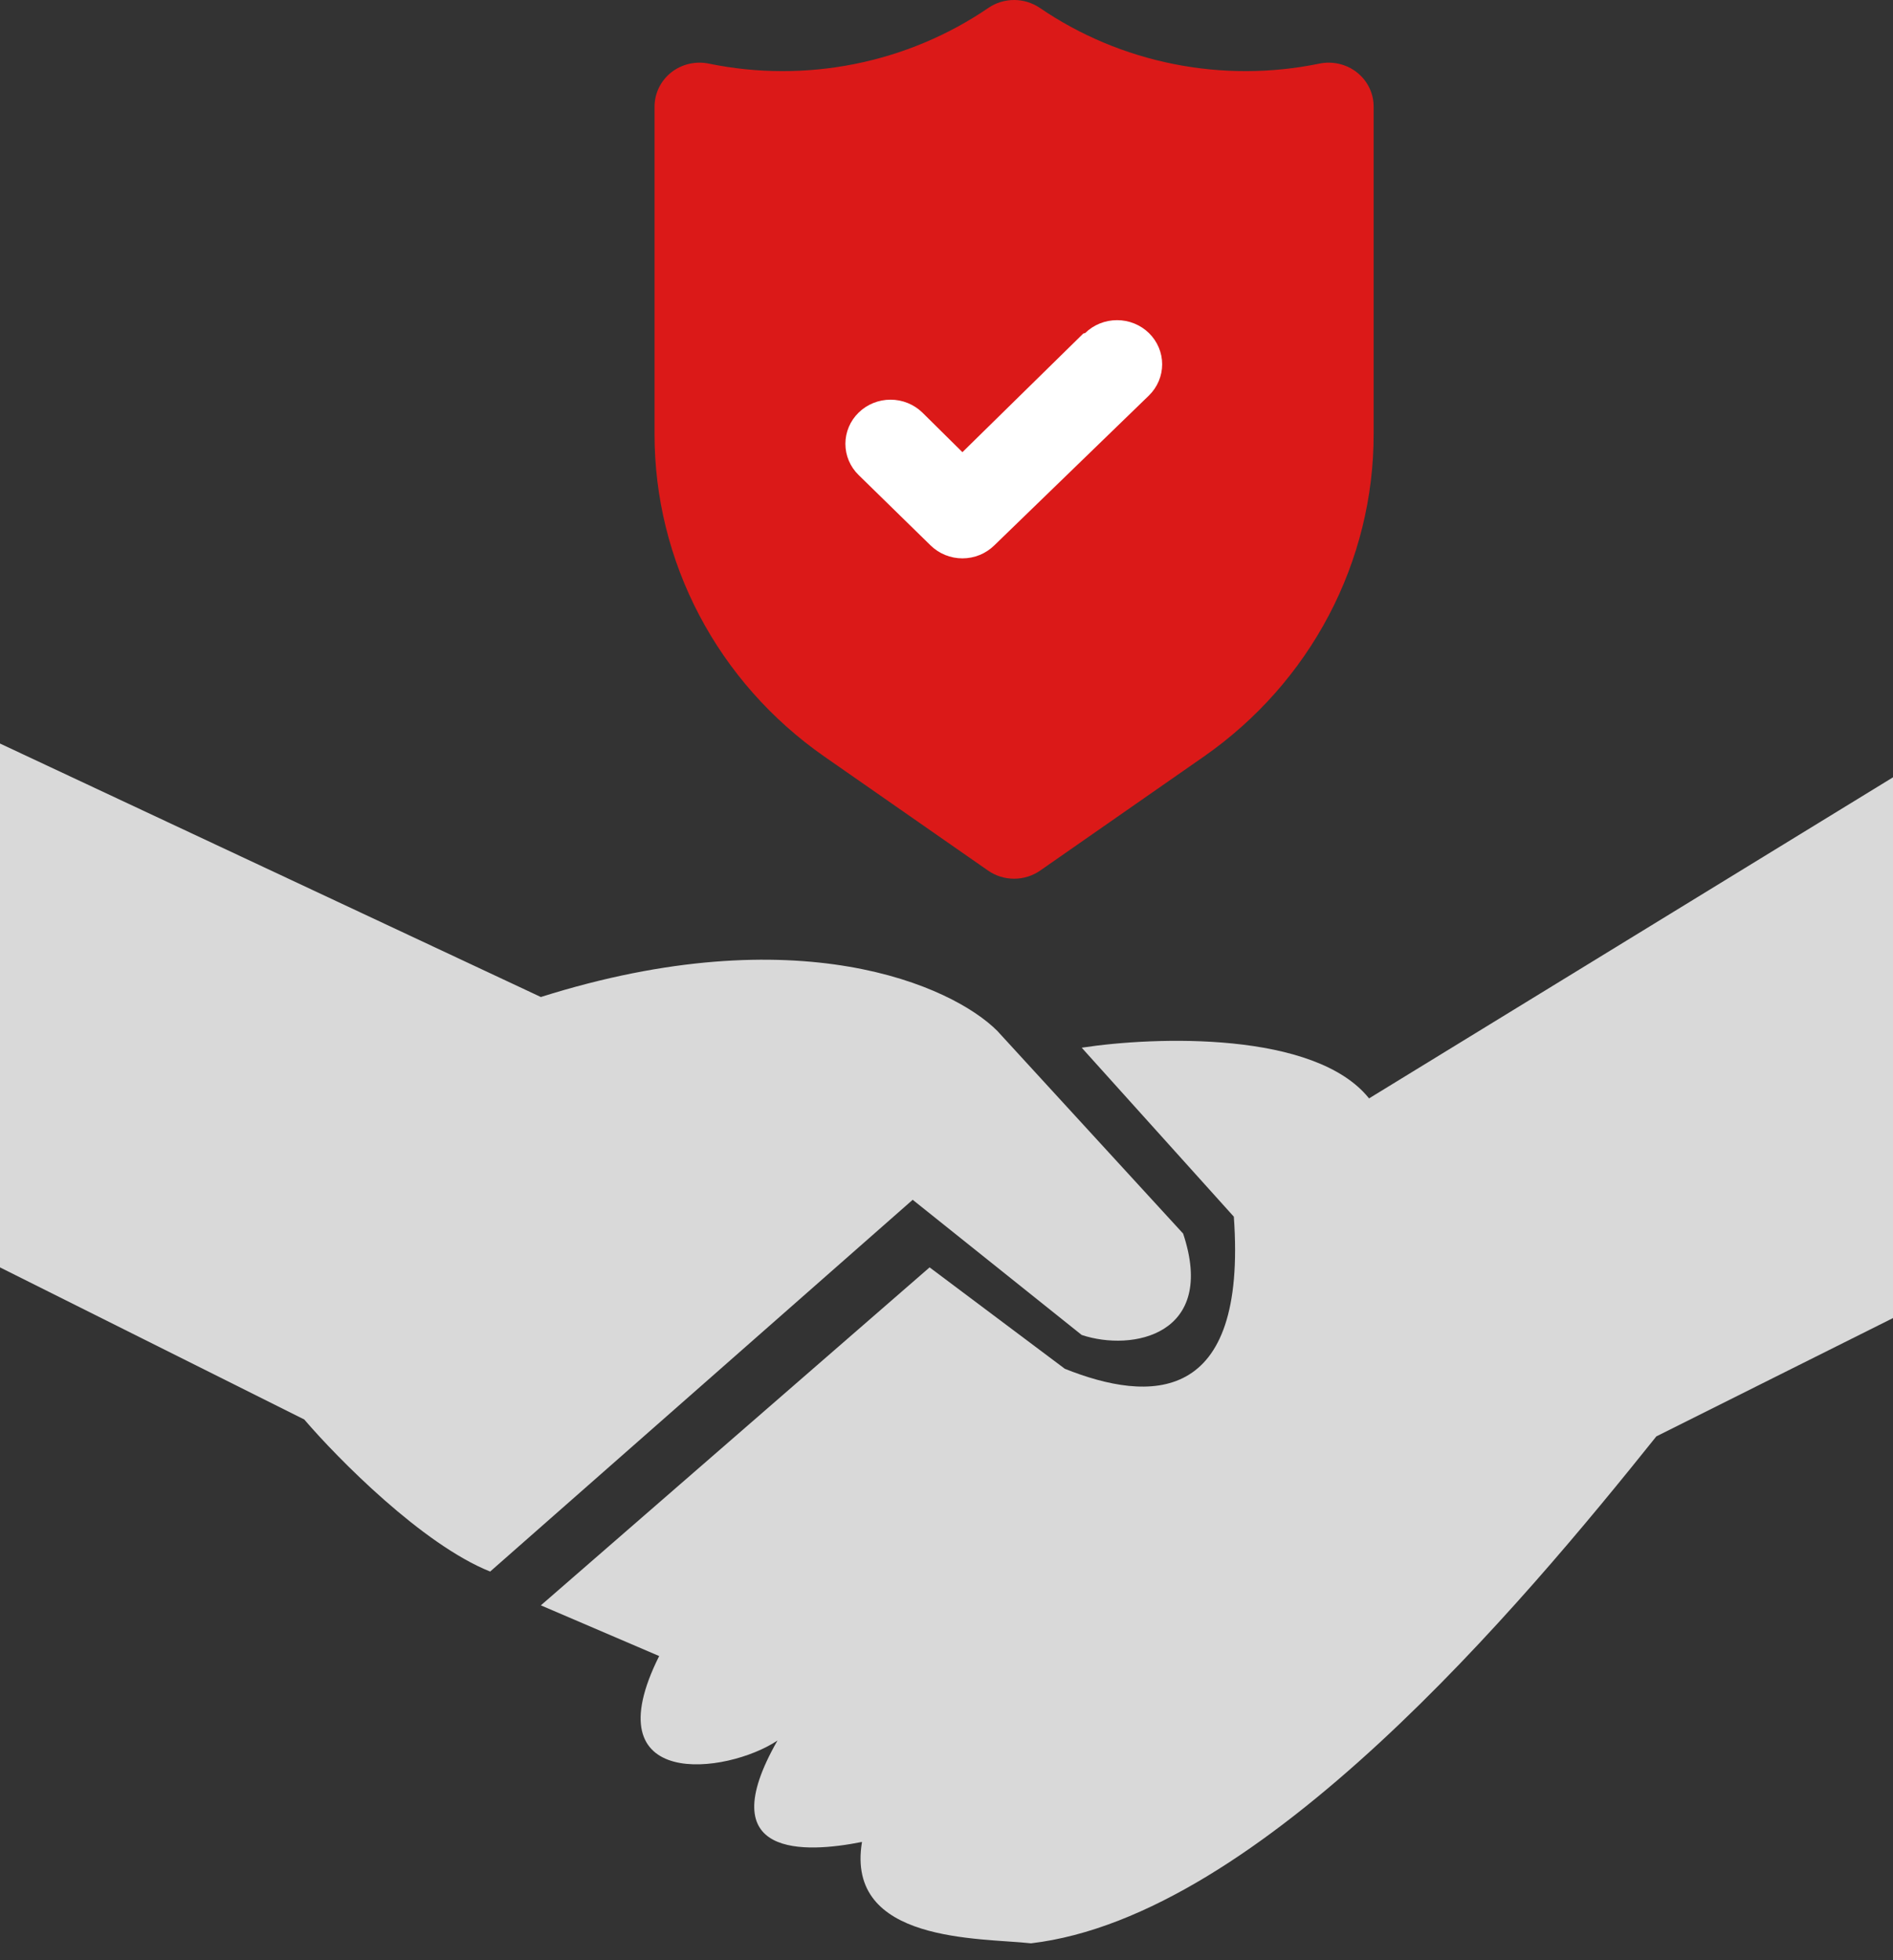
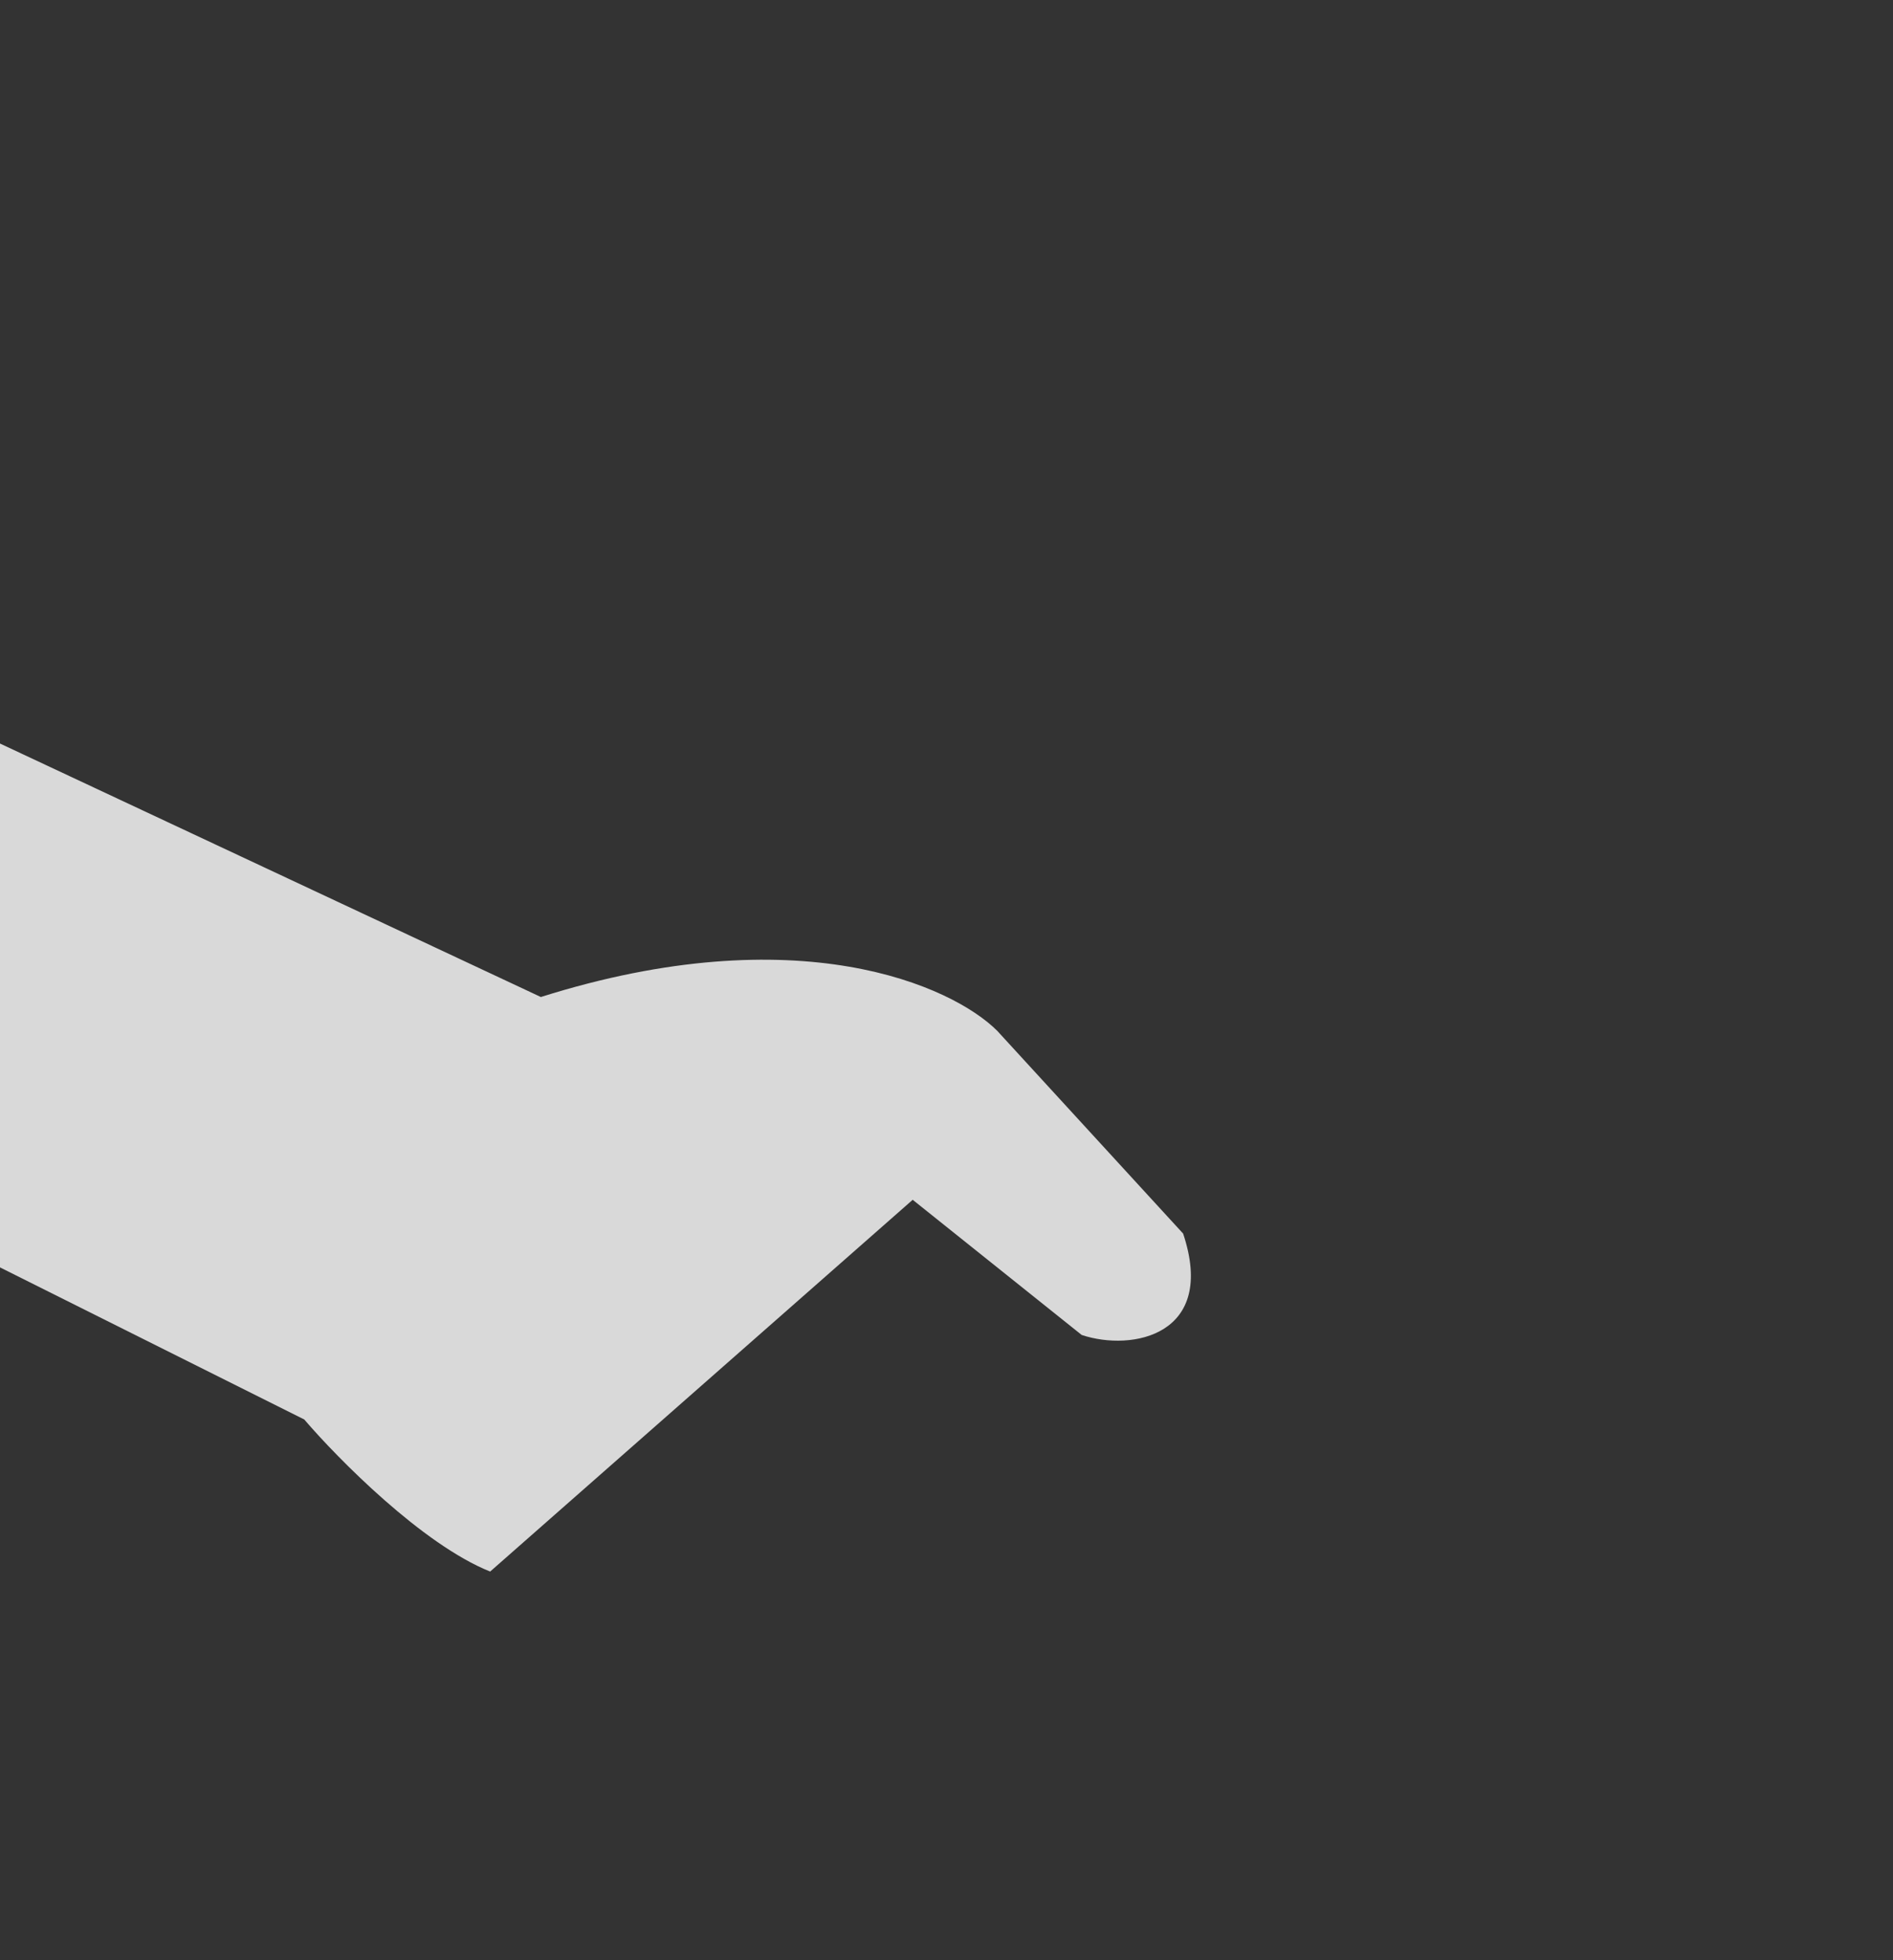
<svg xmlns="http://www.w3.org/2000/svg" width="56" height="58" viewBox="0 0 56 58" fill="none">
  <rect x="0" y="0" width="56" height="58" fill="#333333" stroke="none" />
-   <path d="M30 24.227C19.6 21.391 19.757 9.258 21.136 3.546L30.59 1.773L39.454 4.137V15.364C38.036 19.146 32.56 22.455 30 24.227Z" fill="#DB1918" stroke="black" />
-   <path d="M40.144 2.144C39.99 2.021 39.809 1.935 39.616 1.89C39.423 1.845 39.221 1.842 39.027 1.883C37.607 2.175 36.14 2.178 34.718 1.894C33.295 1.61 31.948 1.045 30.758 0.232C30.535 0.081 30.27 0 30 0C29.729 0 29.464 0.081 29.242 0.232C28.052 1.045 26.704 1.61 25.282 1.894C23.859 2.178 22.393 2.175 20.972 1.883C20.778 1.842 20.577 1.845 20.383 1.89C20.19 1.935 20.01 2.021 19.855 2.144C19.701 2.266 19.577 2.421 19.492 2.596C19.407 2.772 19.363 2.964 19.363 3.158V12.846C19.362 14.71 19.816 16.548 20.688 18.206C21.56 19.864 22.824 21.294 24.376 22.378L29.229 25.759C29.454 25.916 29.723 26 30 26C30.276 26 30.546 25.916 30.771 25.759L35.624 22.378C37.175 21.294 38.439 19.864 39.311 18.206C40.183 16.548 40.637 14.71 40.636 12.846V3.158C40.637 2.964 40.593 2.772 40.508 2.596C40.423 2.421 40.298 2.266 40.144 2.144ZM37.977 12.846C37.978 14.296 37.625 15.724 36.947 17.014C36.27 18.303 35.287 19.415 34.081 20.258L30 23.106L25.918 20.258C24.712 19.415 23.73 18.303 23.052 17.014C22.374 15.724 22.021 14.296 22.022 12.846V4.653C24.81 4.887 27.601 4.254 30 2.846C32.398 4.254 35.19 4.887 37.977 4.653V12.846ZM32.047 9.868L28.471 13.379L27.287 12.209C27.037 11.964 26.698 11.826 26.343 11.826C25.989 11.826 25.65 11.964 25.399 12.209C25.149 12.454 25.008 12.786 25.008 13.132C25.008 13.478 25.149 13.81 25.399 14.055L27.527 16.136C27.65 16.258 27.797 16.355 27.959 16.421C28.121 16.487 28.295 16.521 28.471 16.521C28.646 16.521 28.82 16.487 28.982 16.421C29.144 16.355 29.291 16.258 29.415 16.136L33.988 11.701C34.239 11.457 34.379 11.124 34.379 10.778C34.379 10.432 34.239 10.1 33.988 9.855C33.738 9.61 33.398 9.473 33.044 9.473C32.69 9.473 32.351 9.61 32.1 9.855L32.047 9.868Z" fill="#DB1918" />
-   <path d="M28.471 13.379L32.047 9.868L32.101 9.855C32.351 9.61 32.691 9.473 33.045 9.473C33.399 9.473 33.738 9.61 33.989 9.855C34.239 10.1 34.38 10.432 34.38 10.778C34.38 11.125 34.239 11.457 33.989 11.702L29.415 16.136C29.291 16.258 29.144 16.355 28.982 16.421C28.82 16.487 28.647 16.521 28.471 16.521C28.296 16.521 28.122 16.487 27.96 16.421C27.798 16.355 27.651 16.258 27.527 16.136L25.4 14.055C25.149 13.81 25.009 13.478 25.009 13.132C25.009 12.786 25.149 12.454 25.4 12.209C25.65 11.964 25.99 11.826 26.344 11.826C26.698 11.826 27.037 11.964 27.288 12.209L28.471 13.379Z" fill="white" />
  <path d="M0 37.5V22L16 29.5C23.6 27.1 28.167 29.167 29.5 30.5L35 36.5C36 39.5 33.5 40 32 39.5L27 35.5L14.5 46.5C12.5 45.7 10 43.167 9 42L0 37.5Z" fill="#D9D9D9" />
-   <path d="M27.5 37.5L16 47.5L19.5 49C17.5 53 21.5 52.5 23 51.5C21 55 23.833 54.833 25.5 54.5C25 57.5 29 57.333 30.5 57.5C37.3 56.7 45 47.5 49 42.5L56 39V23L40.5 32.5C38.9 30.5 34.167 30.667 32 31L36.5 36C36.9 41.6 34 41.5 31.5 40.5L27.5 37.5Z" fill="#D9D9D9" />
</svg>